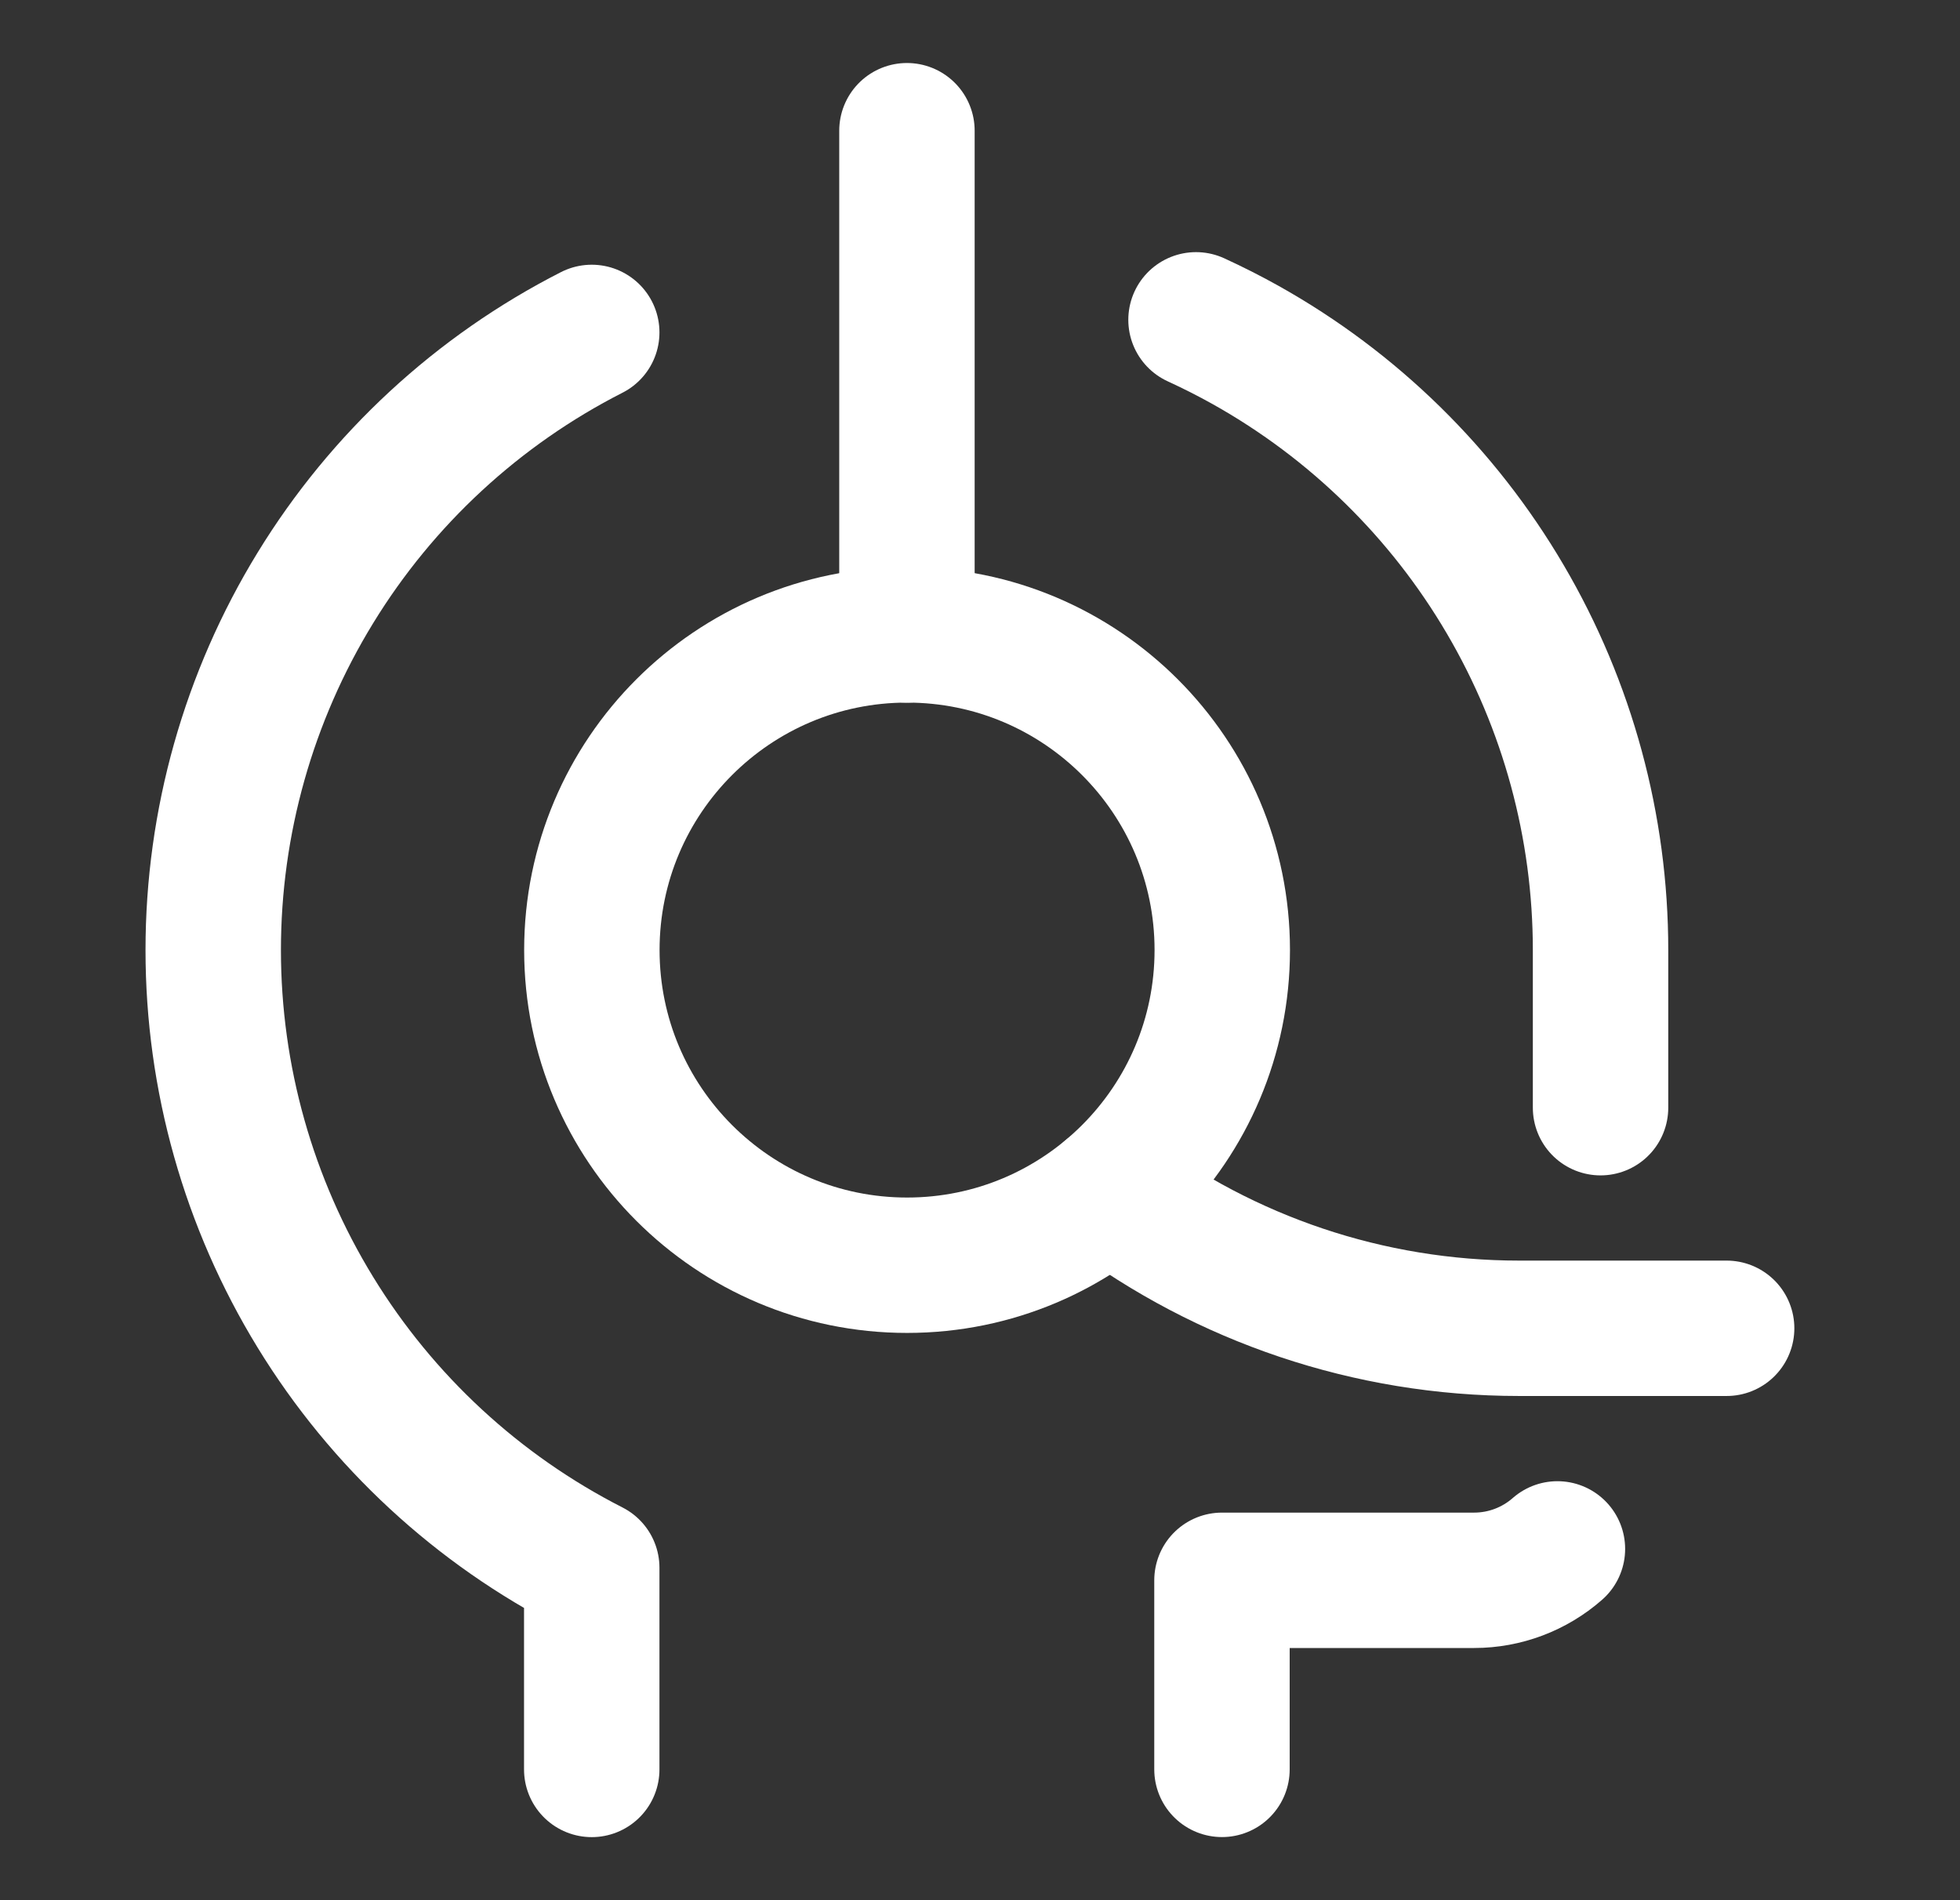
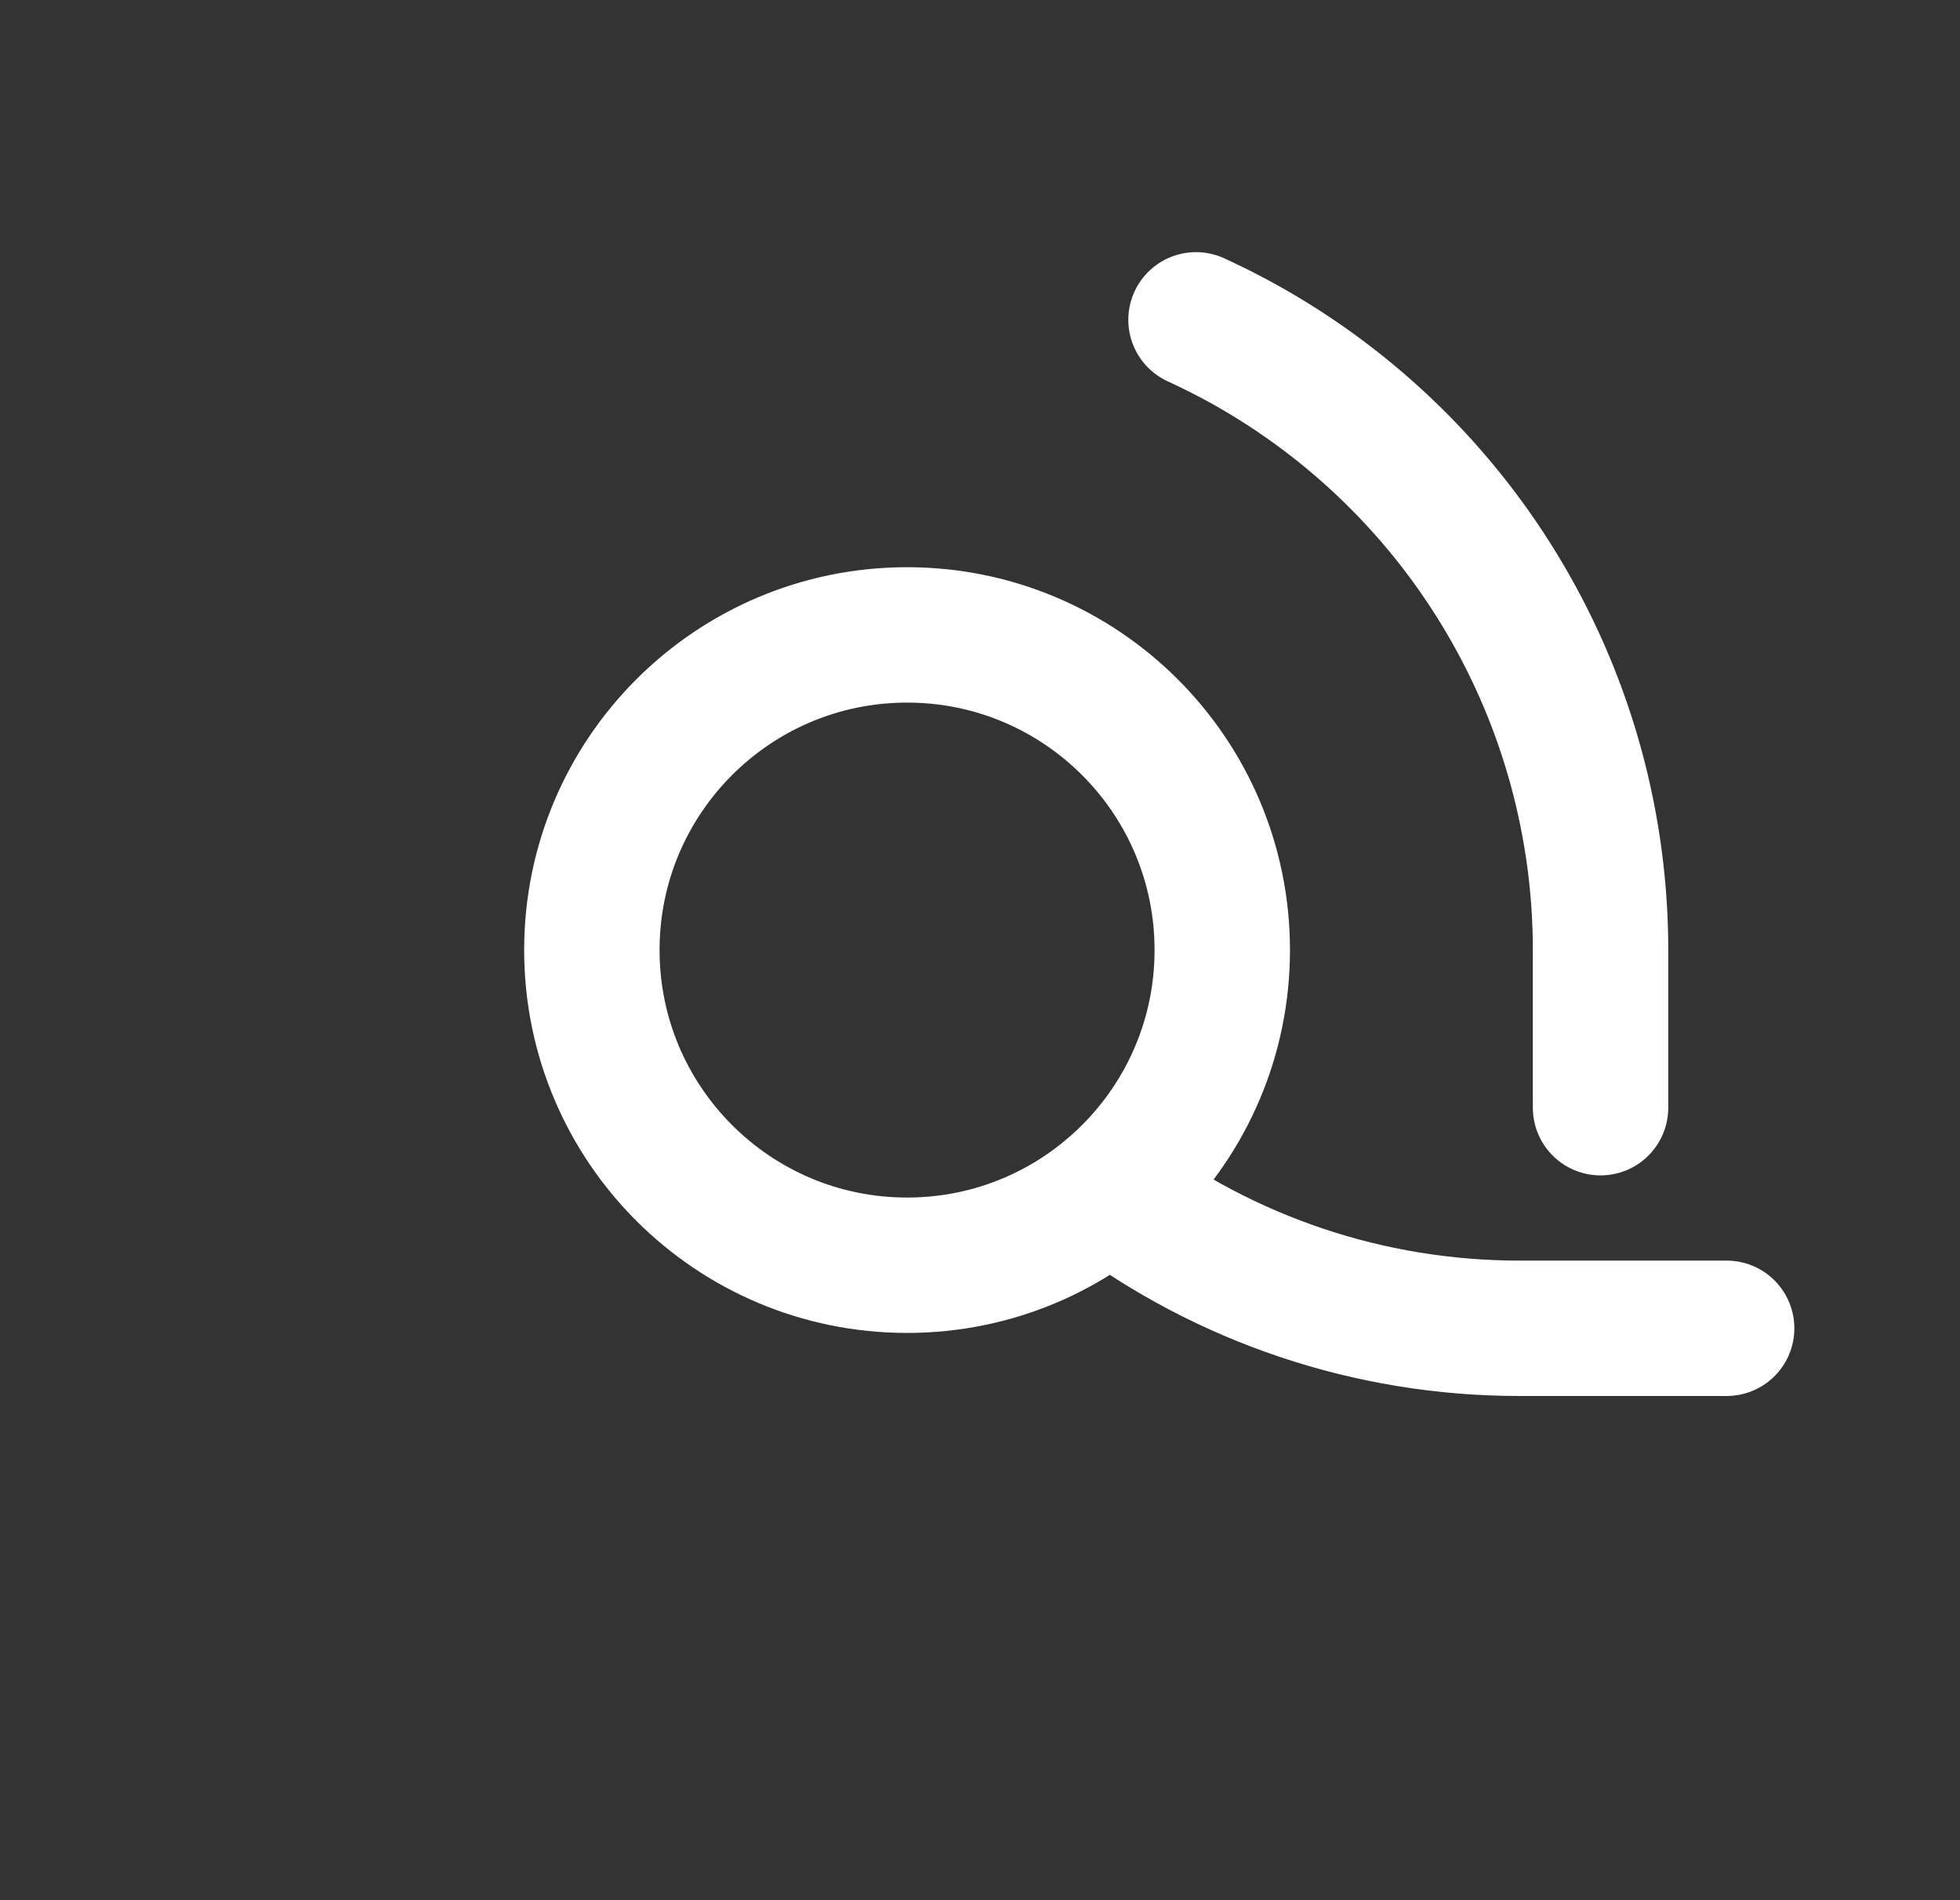
<svg xmlns="http://www.w3.org/2000/svg" width="33" height="32" viewBox="0 0 33 32" fill="none">
  <rect x="0" y="0" width="33" height="32" fill="#333333" stroke="none" />
  <path d="M15.272 21.307C18.203 21.307 20.579 18.931 20.579 15.999C20.579 13.069 18.203 10.692 15.272 10.692C12.341 10.692 9.965 13.069 9.965 15.999C9.965 18.931 12.341 21.307 15.272 21.307Z" stroke="white" stroke-width="2.28" stroke-linecap="round" stroke-linejoin="round" />
-   <path d="M15.27 10.693V2.201" stroke="white" stroke-width="2.28" stroke-linecap="round" stroke-linejoin="round" />
-   <path d="M9.963 5.598C8.045 6.575 6.434 8.064 5.31 9.9C4.185 11.736 3.59 13.847 3.59 16C3.59 18.152 4.185 20.263 5.31 22.099C6.434 23.935 8.045 25.424 9.963 26.402V29.798" stroke="white" stroke-width="2.28" stroke-linecap="round" stroke-linejoin="round" />
  <path d="M29.071 22.369H25.577C23.042 22.369 20.632 21.537 18.676 20.073" stroke="white" stroke-width="2.28" stroke-linecap="round" stroke-linejoin="round" />
  <path d="M26.948 18.654V15.998C26.948 13.923 26.395 11.885 25.345 10.095C24.296 8.305 22.788 6.827 20.978 5.813C20.703 5.659 20.422 5.517 20.137 5.386" stroke="white" stroke-width="2.28" stroke-linecap="round" stroke-linejoin="round" />
-   <path d="M26.222 26.084C25.835 26.424 25.337 26.613 24.82 26.613H20.574V29.797" stroke="white" stroke-width="2.28" stroke-linecap="round" stroke-linejoin="round" />
</svg>